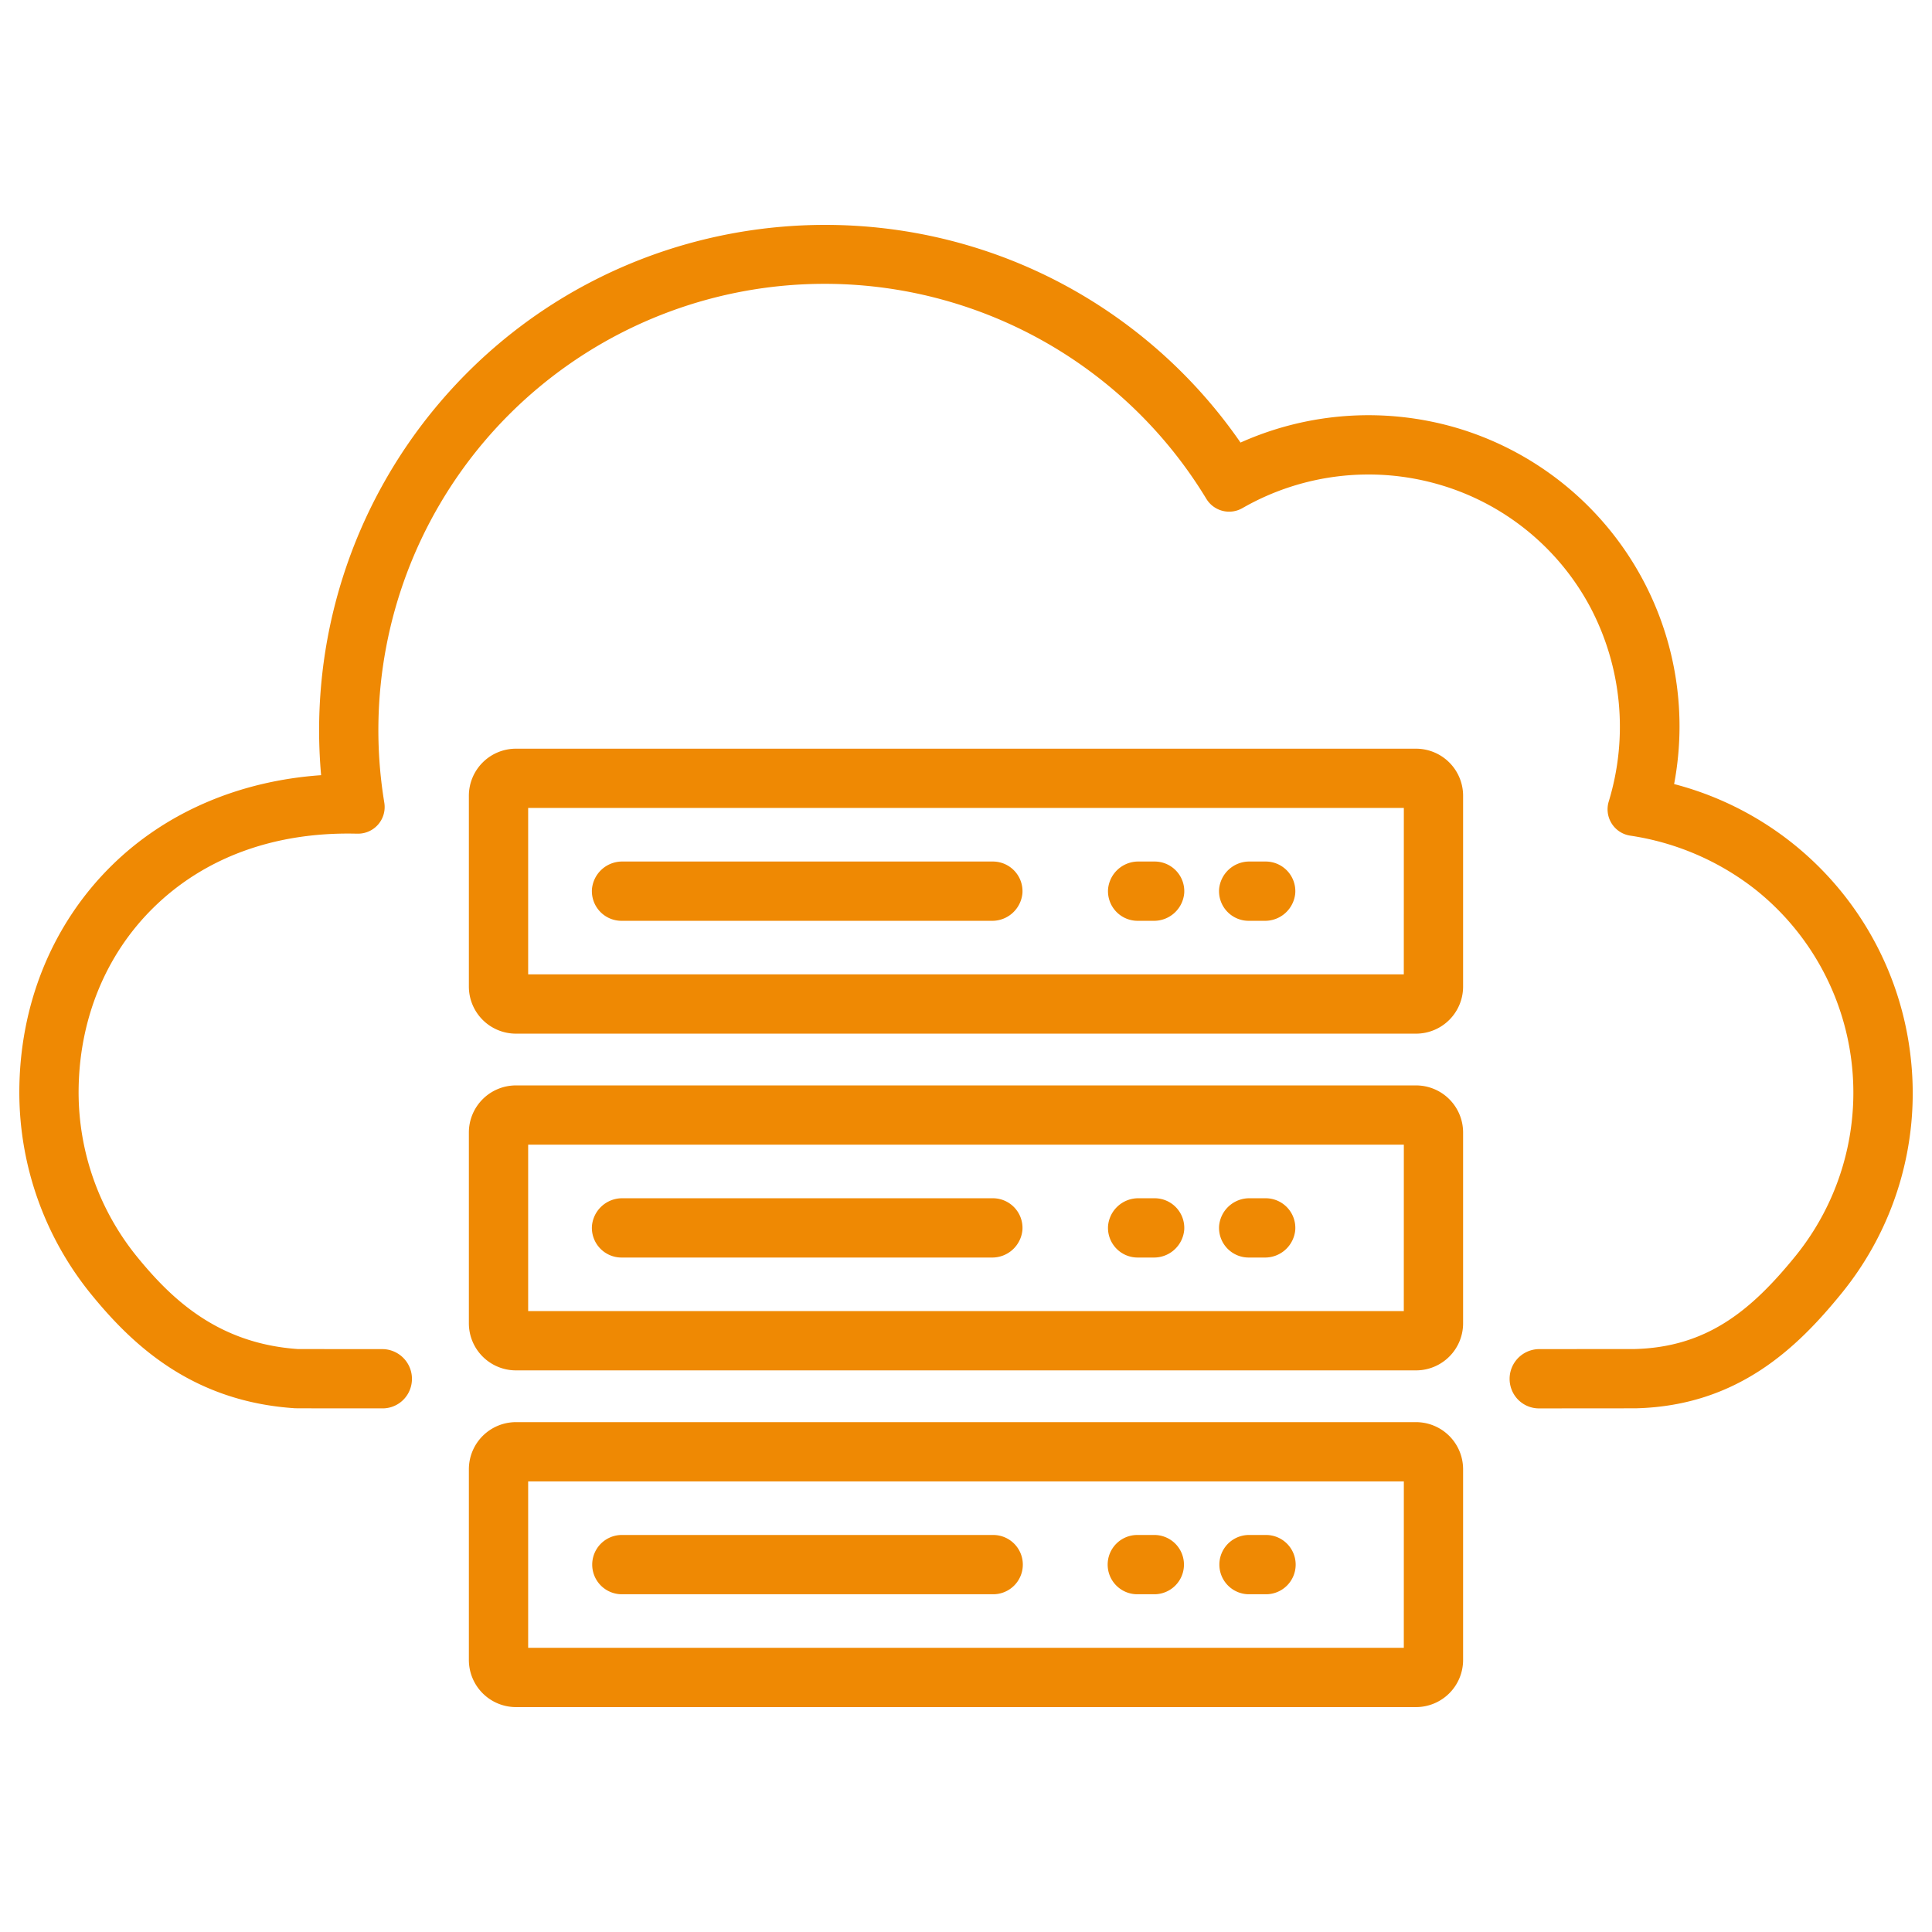
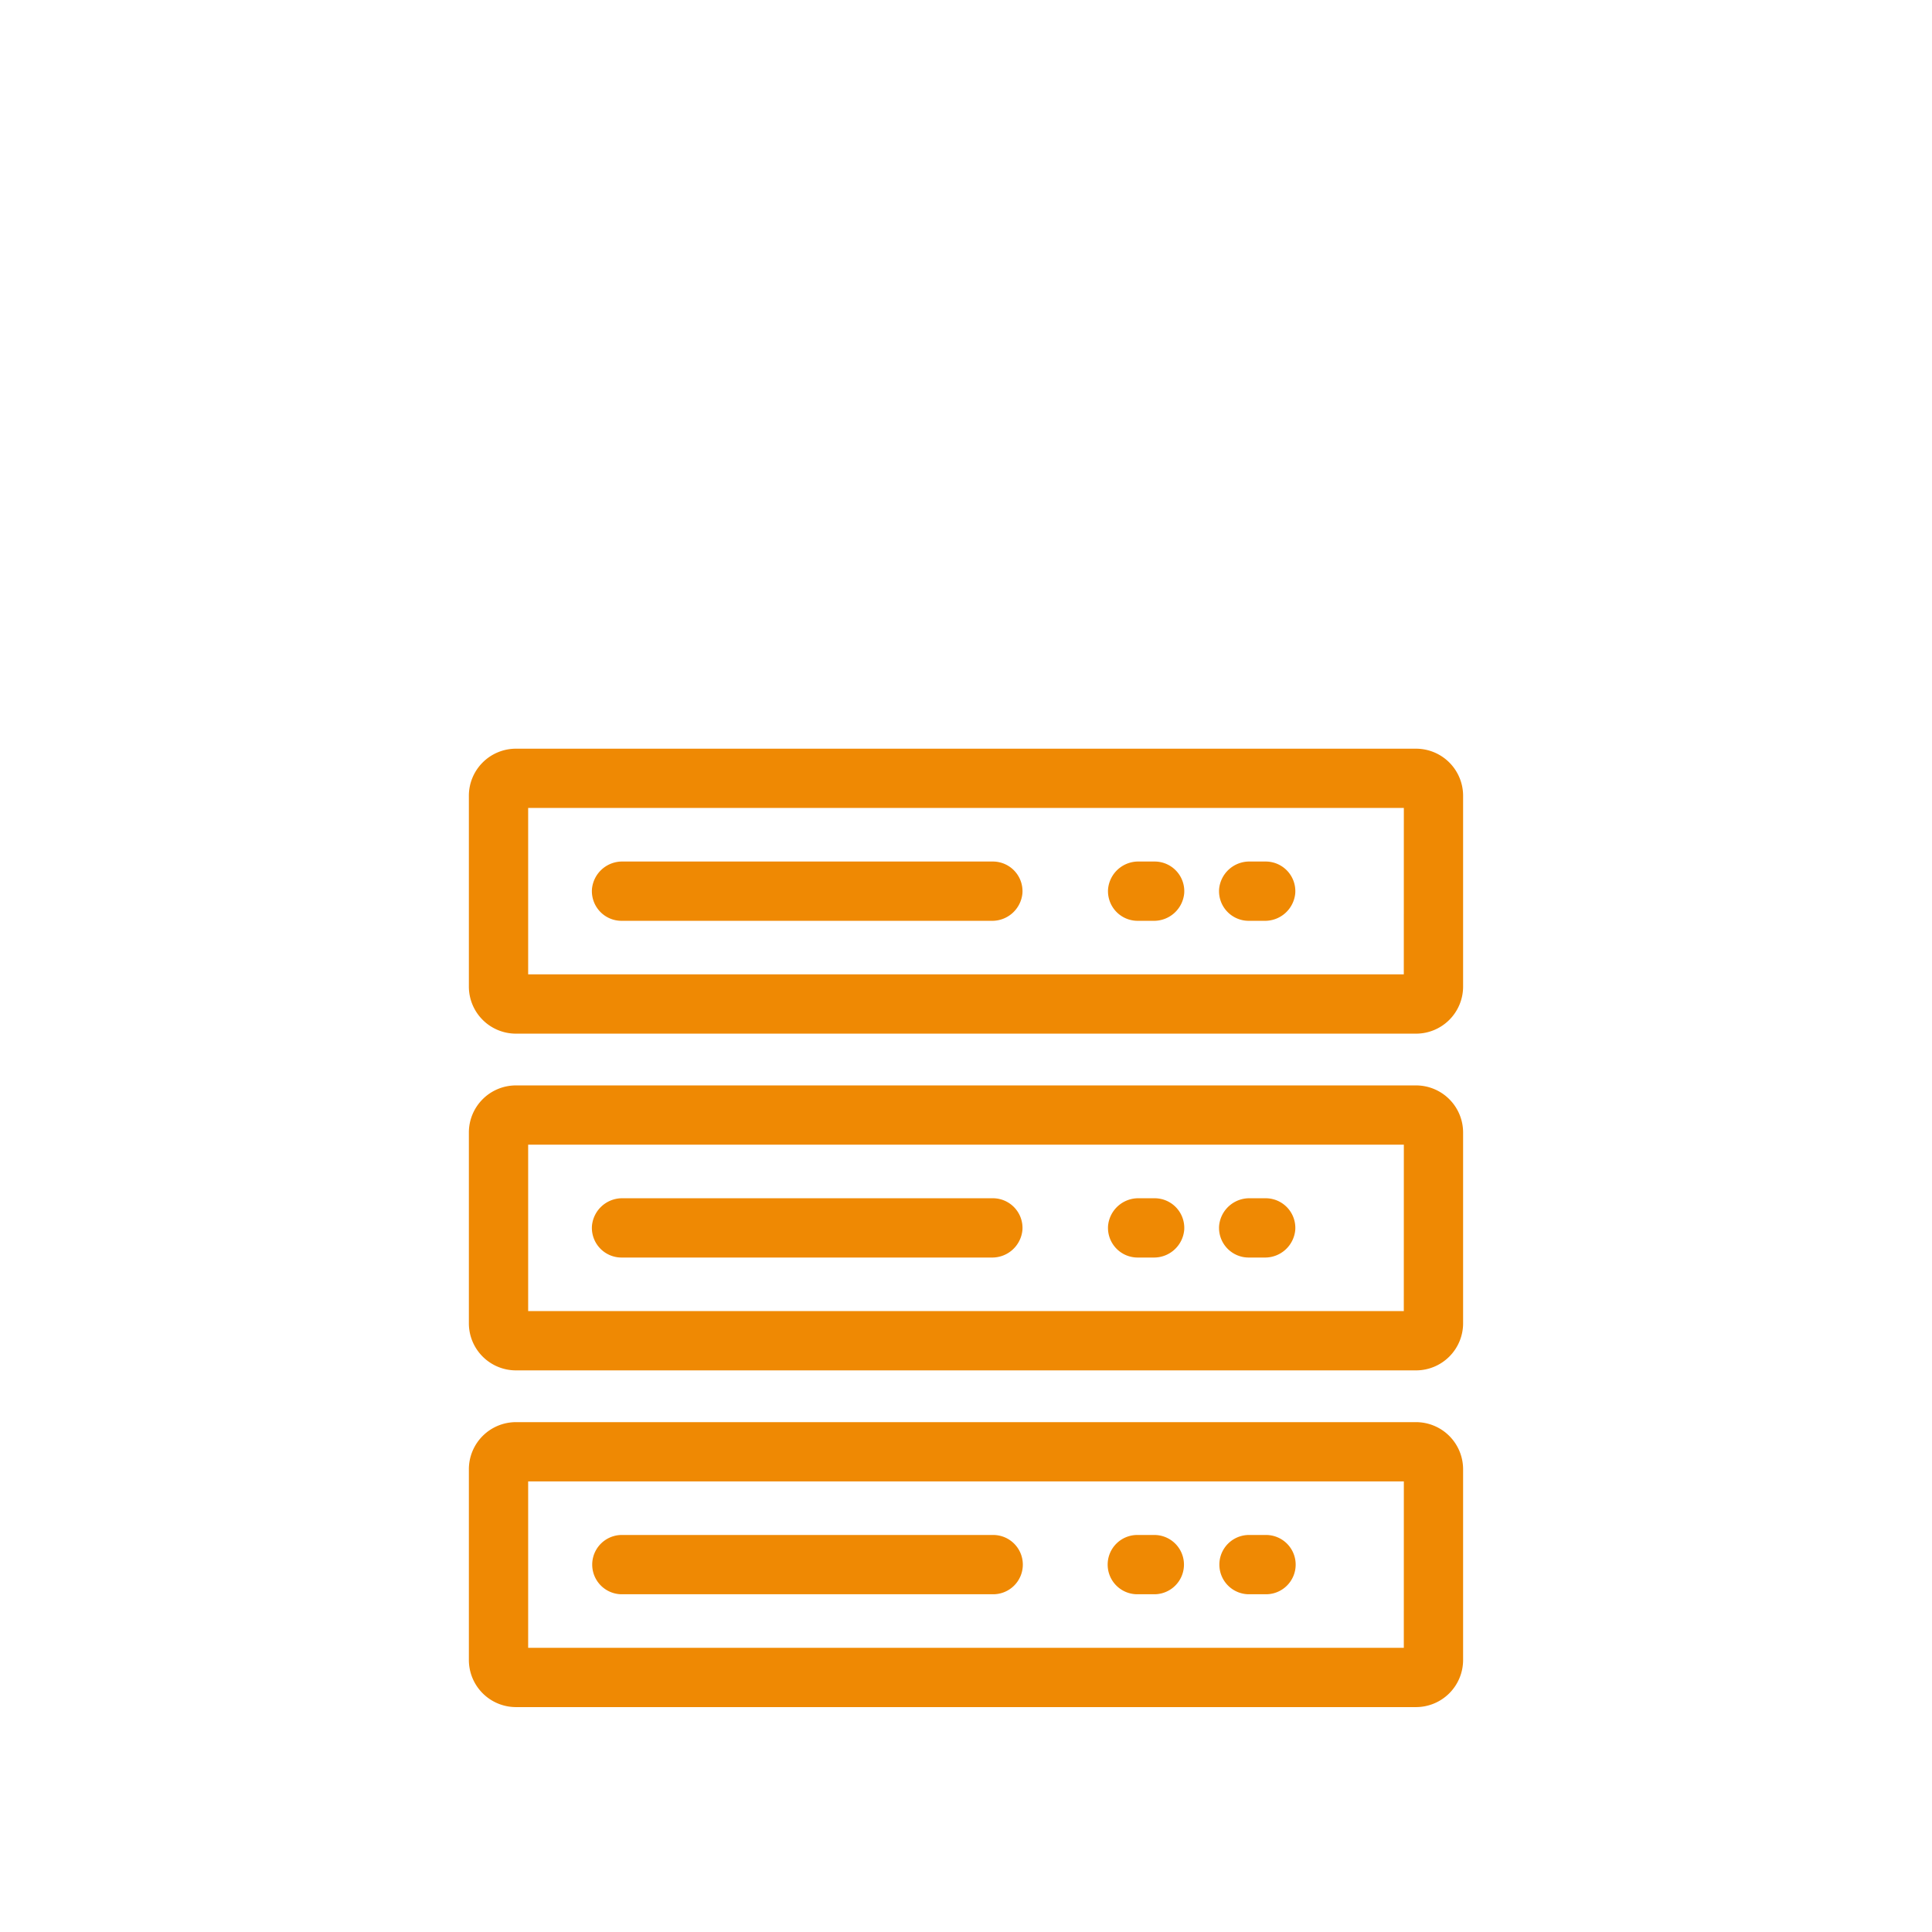
<svg xmlns="http://www.w3.org/2000/svg" width="512" height="512" x="0" y="0" viewBox="0 0 512 512" style="enable-background:new 0 0 512 512" xml:space="preserve">
  <g transform="matrix(0.98,0,0,0.98,5.12,5.12)">
-     <path d="M511.533 281.377a86.218 86.218 0 0 0-64.046-74.577 84.163 84.163 0 0 0-58.607-96.257 84.633 84.633 0 0 0-58.643 3.911A136.429 136.429 0 0 0 306.165 87.9c-57.56-48.716-144.022-41.521-192.739 16.04A136.681 136.681 0 0 0 81.61 204.4C59.45 205.946 39.6 214.452 25 228.819 8.877 244.678 0 266.494 0 290.254a86.657 86.657 0 0 0 19.308 54.37c10.926 13.43 27.064 29.086 55.105 30.962.364.025.486.033 23.731.041a7.925 7.925 0 0 0 7.6-5.388 8.043 8.043 0 0 0-7.595-10.639c-8.438 0-21.093-.009-22.875-.019-21.62-1.521-34.135-13.52-43.523-25.06a70.568 70.568 0 0 1-15.72-44.267c0-19.424 7.177-37.181 20.209-50 13.7-13.475 32.454-20.423 54.268-20.055l.972.016a7.2 7.2 0 0 0 7.227-8.311l-.151-.961a120.685 120.685 0 0 1 222.054-81.9l.413.672a7.2 7.2 0 0 0 9.663 2.5l.687-.387a68.45 68.45 0 0 1 52.919-5.916 67.671 67.671 0 0 1 40.49 32.994 69.28 69.28 0 0 1 5.024 52.62l-.013.044a7.2 7.2 0 0 0 5.794 9.172 71.99 71.99 0 0 1 33.666 14.408 70.195 70.195 0 0 1 10.992 99.363c-11.926 14.659-23.865 24.533-43.346 25.066-1.341 0-19.029.017-25.873.021a8.043 8.043 0 0 0-7.592 10.644 7.926 7.926 0 0 0 7.6 5.388c25.9-.018 26.061-.022 26.2-.025 27.229-.715 43.306-16.061 55.443-30.981a85.657 85.657 0 0 0 18.856-63.249z" fill="#ef8903" opacity="1" data-original="#000000" />
    <path d="M377.691 197.236H134.3a12.733 12.733 0 0 0-12.733 12.733v51.592a12.733 12.733 0 0 0 12.733 12.733h243.392a12.733 12.733 0 0 0 12.733-12.733V209.97a12.734 12.734 0 0 0-12.734-12.734zm-3.3 61.027H137.6v-45h236.8z" fill="#ef8903" opacity="1" data-original="#000000" />
    <path d="M162.848 243.781h100.139a8.2 8.2 0 0 0 8.273-7.482 8.016 8.016 0 0 0-8-8.549H163.123a8.2 8.2 0 0 0-8.273 7.482 8.016 8.016 0 0 0 7.998 8.549zM302.414 243.781h4.323a8.2 8.2 0 0 0 8.273-7.482 8.016 8.016 0 0 0-8-8.549h-4.324a8.2 8.2 0 0 0-8.273 7.482 8.016 8.016 0 0 0 8.001 8.549zM332.442 243.781h4.325a8.2 8.2 0 0 0 8.272-7.482 8.015 8.015 0 0 0-8-8.549h-4.324a8.2 8.2 0 0 0-8.273 7.482 8.016 8.016 0 0 0 8 8.549zM377.691 288.293H134.3a12.733 12.733 0 0 0-12.733 12.733v51.592a12.733 12.733 0 0 0 12.733 12.733h243.392a12.733 12.733 0 0 0 12.733-12.733v-51.592a12.734 12.734 0 0 0-12.734-12.733zm-3.3 61.027H137.6v-45h236.8z" fill="#ef8903" opacity="1" data-original="#000000" />
    <path d="M162.848 334.837h100.139a8.2 8.2 0 0 0 8.273-7.482 8.017 8.017 0 0 0-8-8.549H163.123a8.2 8.2 0 0 0-8.273 7.483 8.016 8.016 0 0 0 7.998 8.548zM302.414 334.837h4.323a8.2 8.2 0 0 0 8.273-7.482 8.017 8.017 0 0 0-8-8.549h-4.324a8.2 8.2 0 0 0-8.273 7.483 8.016 8.016 0 0 0 8.001 8.548zM332.442 334.837h4.325a8.2 8.2 0 0 0 8.272-7.482 8.016 8.016 0 0 0-8-8.549h-4.324a8.2 8.2 0 0 0-8.273 7.483 8.016 8.016 0 0 0 8 8.548zM377.692 379.349H134.3a12.747 12.747 0 0 0-12.733 12.733v51.592a12.747 12.747 0 0 0 12.733 12.733h243.392a12.747 12.747 0 0 0 12.733-12.733v-51.592a12.747 12.747 0 0 0-12.733-12.733zm-3.3 61.027H137.6v-45h236.8z" fill="#ef8903" opacity="1" data-original="#000000" />
-     <path d="M162.848 425.893h100.413a8.016 8.016 0 1 0 0-16.031H162.848a8.016 8.016 0 0 0 0 16.031zM302.414 425.893h4.6a8.016 8.016 0 0 0 0-16.031h-4.6a8.016 8.016 0 1 0 0 16.031zM332.442 425.893h4.6a8.016 8.016 0 1 0 0-16.031h-4.6a8.016 8.016 0 0 0 0 16.031z" fill="#ef8903" opacity="1" data-original="#000000" />
+     <path d="M162.848 425.893h100.413a8.016 8.016 0 1 0 0-16.031H162.848a8.016 8.016 0 0 0 0 16.031M302.414 425.893h4.6a8.016 8.016 0 0 0 0-16.031h-4.6a8.016 8.016 0 1 0 0 16.031zM332.442 425.893h4.6a8.016 8.016 0 1 0 0-16.031h-4.6a8.016 8.016 0 0 0 0 16.031z" fill="#ef8903" opacity="1" data-original="#000000" />
  </g>
</svg>